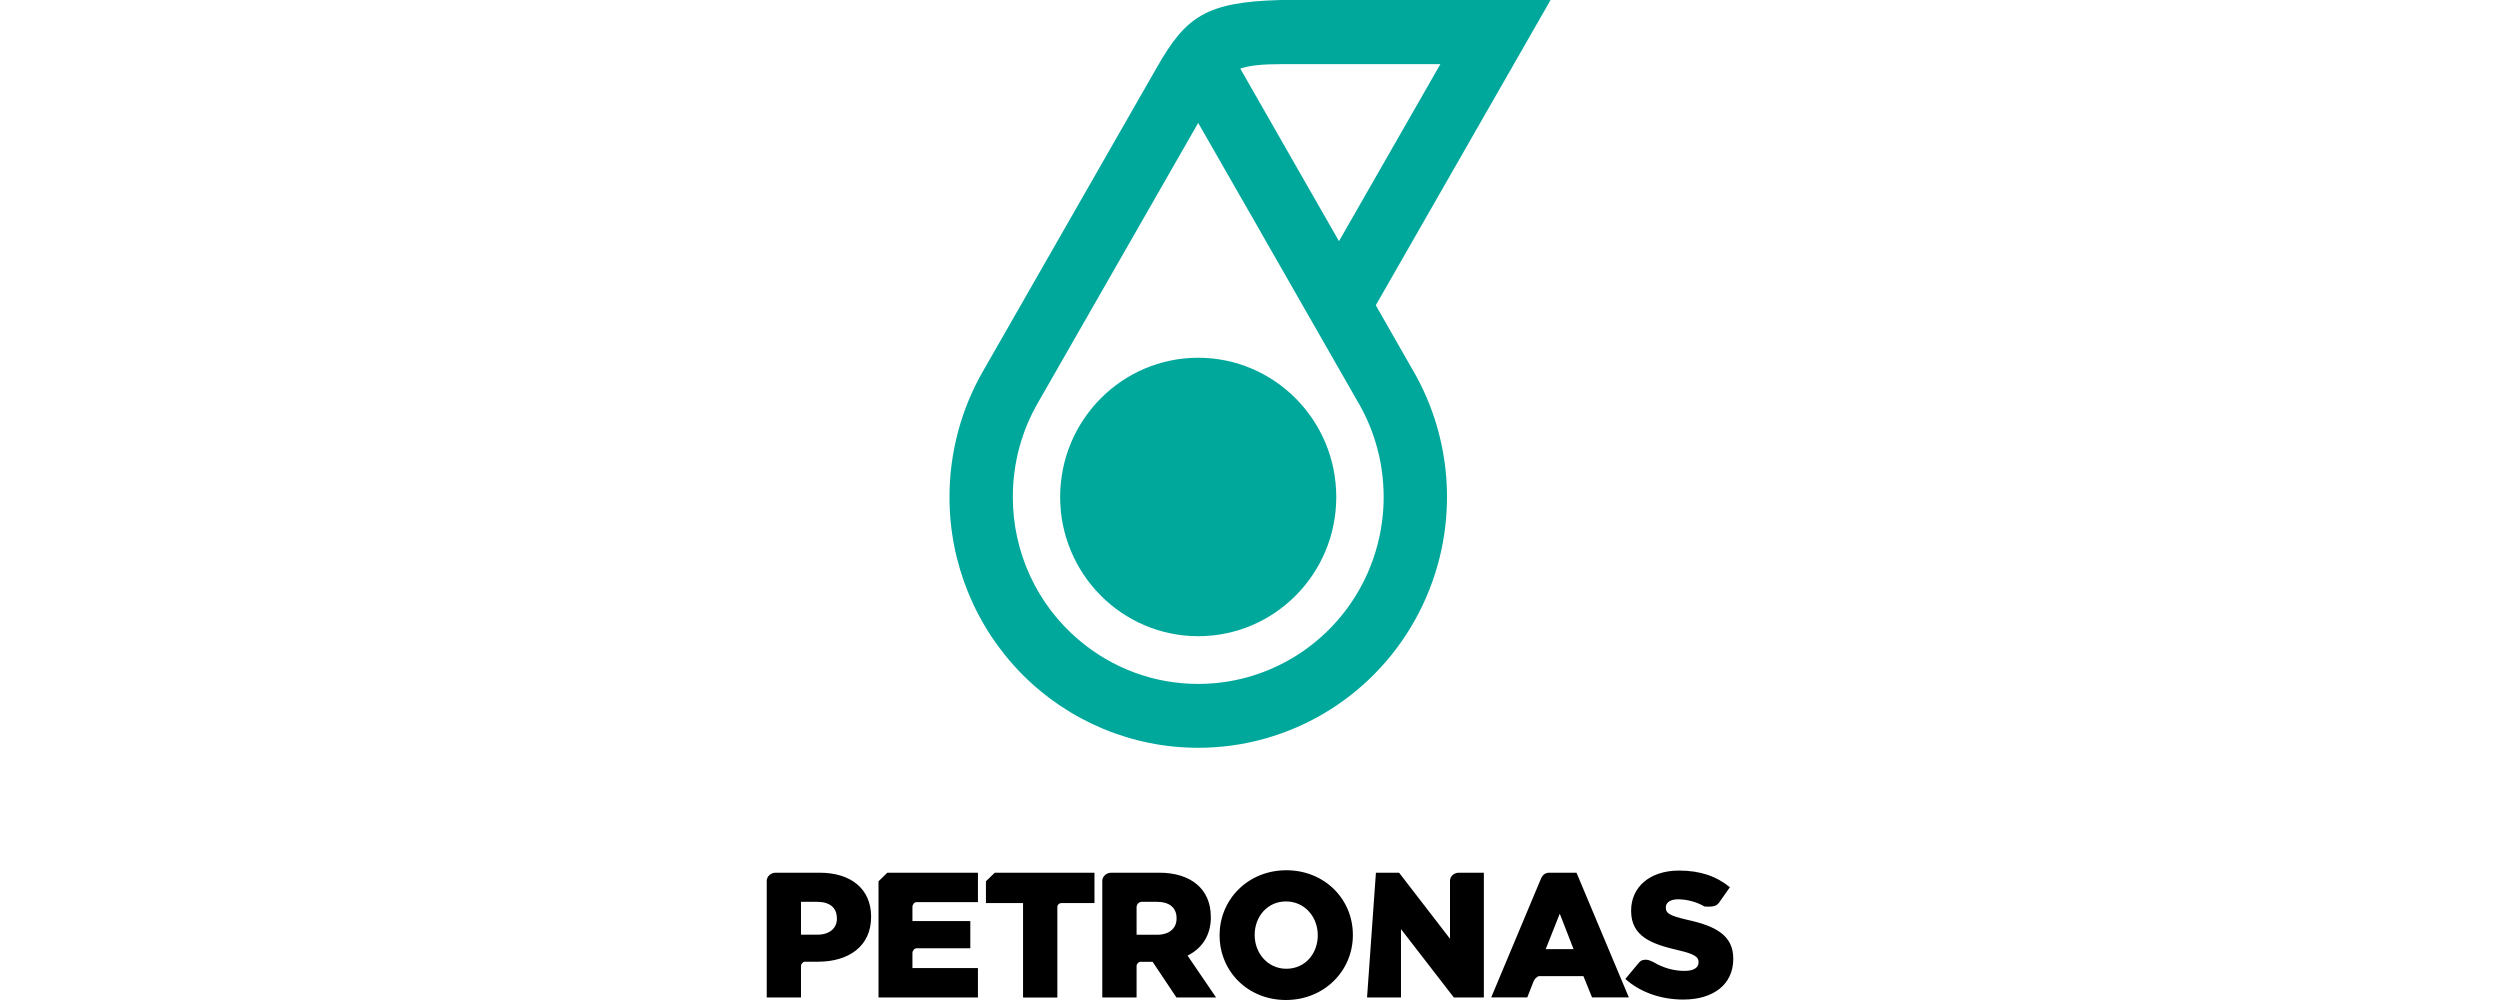
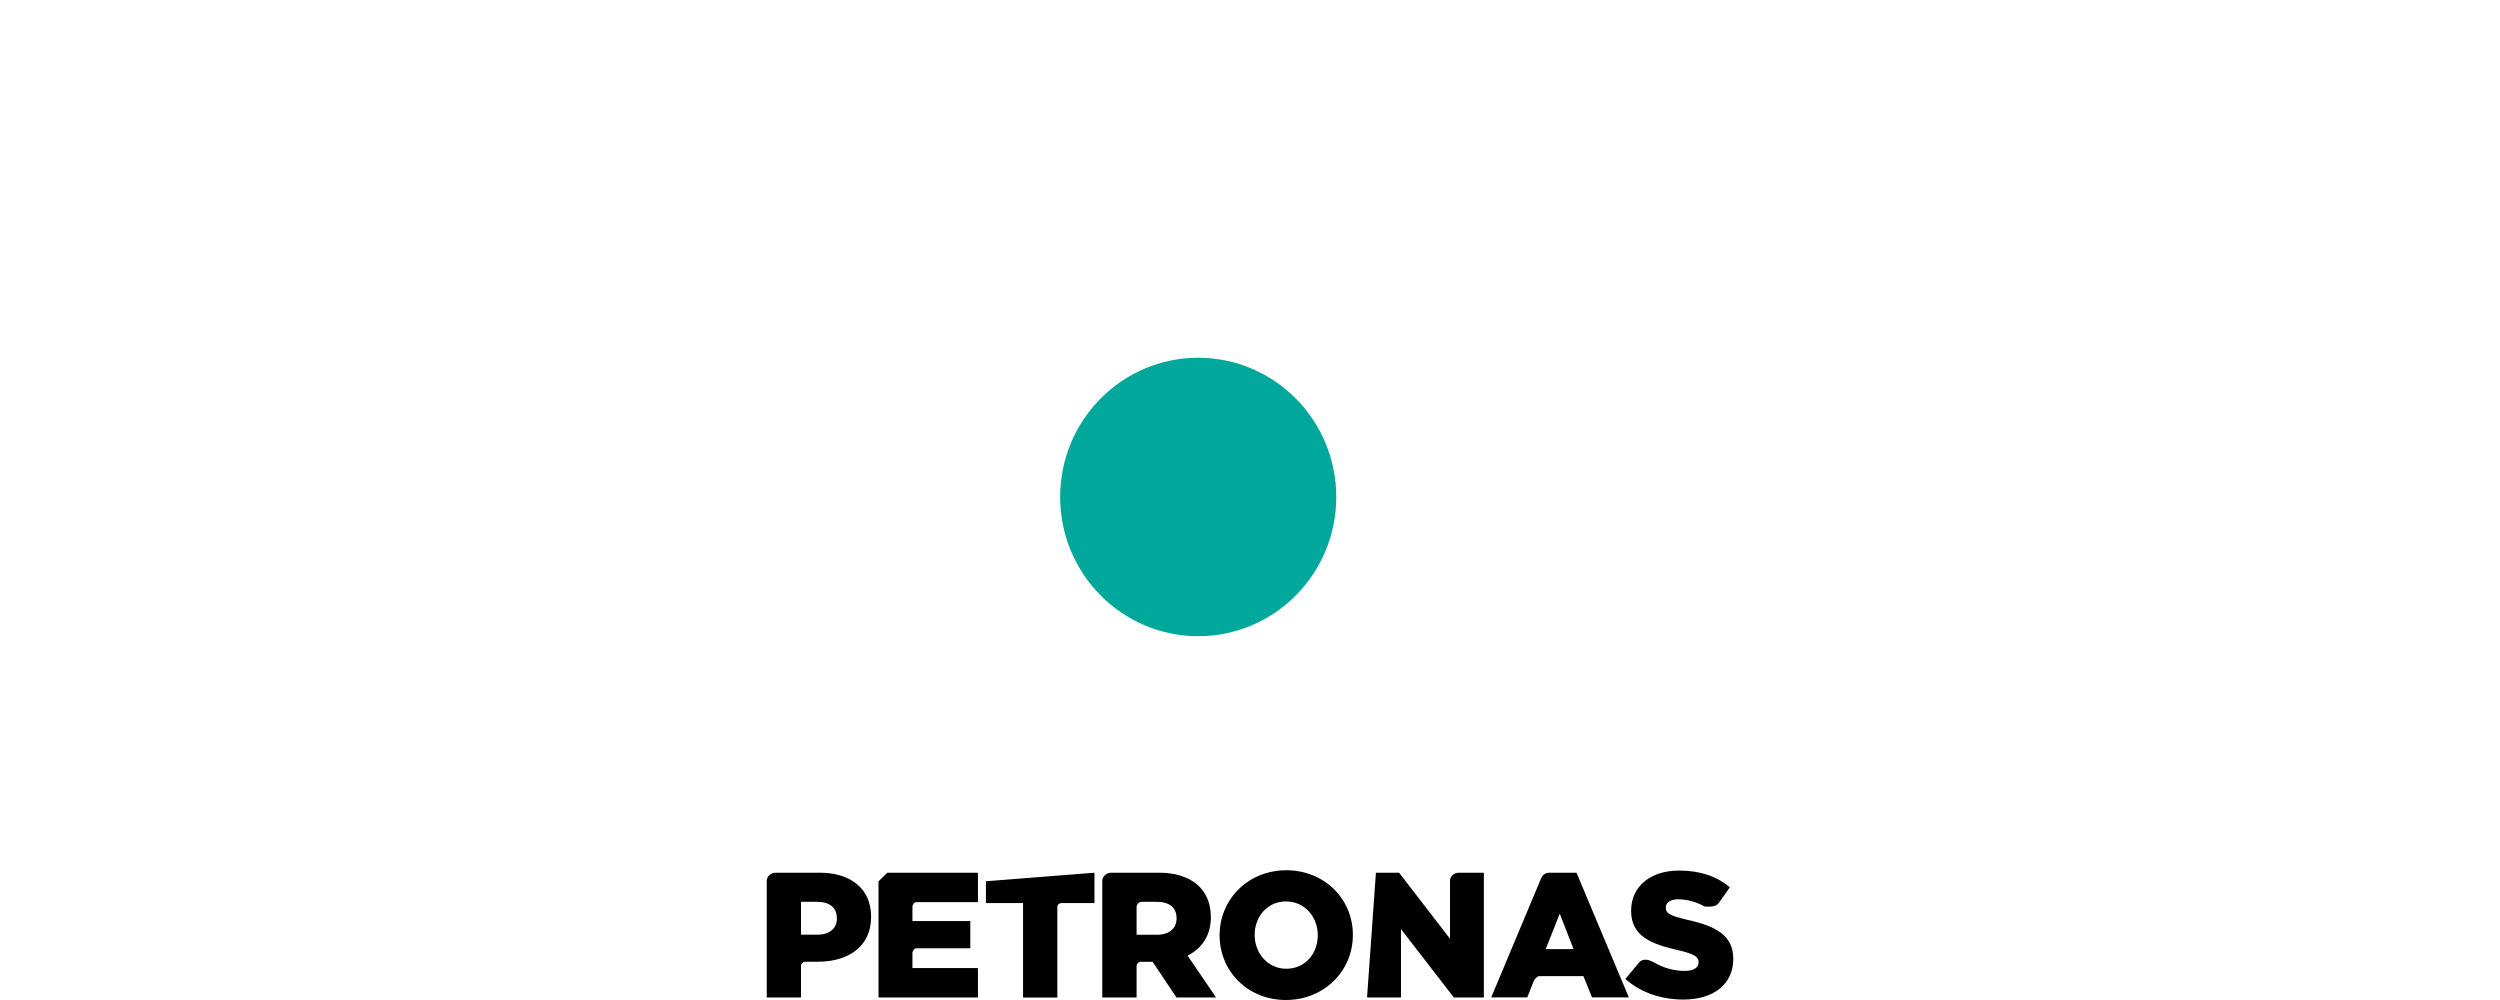
<svg xmlns="http://www.w3.org/2000/svg" width="150px" height="60px" viewBox="0 0 58 60">
  <g id="surface1">
    <path style=" stroke:none;fill-rule:nonzero;fill:rgb(0%,65.882%,61.176%);fill-opacity:1;" d="M 34.176 29.82 C 34.176 34.434 30.469 38.172 25.891 38.172 C 21.316 38.168 17.609 34.43 17.609 29.816 C 17.613 25.203 21.32 21.465 25.895 21.465 C 30.469 21.469 34.176 25.207 34.176 29.82 " />
-     <path style=" stroke:none;fill-rule:nonzero;fill:rgb(0%,65.882%,61.176%);fill-opacity:1;" d="M 25.895 41.035 C 23.27 41.039 20.734 40.102 18.73 38.398 C 16.215 36.27 14.766 33.129 14.77 29.816 C 14.77 27.742 15.324 25.797 16.297 24.129 L 25.891 7.375 L 29.621 13.883 L 29.621 13.887 L 35.48 24.129 L 35.488 24.137 C 37.508 27.605 37.531 31.898 35.551 35.391 C 33.566 38.883 29.883 41.035 25.895 41.035 M 30.93 3.848 L 40.422 3.848 L 34.34 14.469 L 32.266 10.848 L 28.418 4.117 C 28.973 3.926 29.723 3.848 30.93 3.848 M 36.547 18.316 L 47.035 0 L 30.848 0 C 26.332 0.117 25.148 1.016 23.43 4.012 L 13.016 22.207 C 11.676 24.516 10.969 27.145 10.969 29.82 C 10.965 33.812 12.539 37.641 15.336 40.465 C 18.137 43.285 21.934 44.871 25.895 44.867 C 31.277 44.867 36.246 41.945 38.891 37.215 C 41.539 32.488 41.457 26.688 38.672 22.039 Z M 36.547 18.316 " />
-     <path style=" stroke:none;fill-rule:nonzero;fill:rgb(0%,0%,0%);fill-opacity:1;" d="M 24.594 55.113 C 24.594 55.703 24.156 56.086 23.422 56.086 L 22.195 56.086 L 22.195 54.434 C 22.195 54.254 22.336 54.109 22.512 54.109 L 23.406 54.109 C 24.156 54.109 24.594 54.449 24.594 55.09 Z M 26.648 55.02 L 26.648 55 C 26.648 53.336 25.441 52.363 23.566 52.363 L 20.664 52.363 C 20.387 52.363 20.137 52.59 20.137 52.848 L 20.137 59.848 L 22.195 59.848 L 22.195 57.957 C 22.195 57.836 22.312 57.707 22.426 57.707 L 23.156 57.707 L 24.586 59.848 L 26.965 59.848 L 25.254 57.336 C 26.117 56.906 26.652 56.129 26.652 55.02 M 33.066 56.125 C 33.066 57.203 32.32 58.125 31.18 58.125 C 30.059 58.125 29.281 57.184 29.281 56.109 L 29.281 56.086 C 29.281 55.004 30.039 54.086 31.156 54.086 C 32.293 54.086 33.066 55.027 33.066 56.109 Z M 31.18 52.215 C 28.891 52.215 27.176 53.957 27.176 56.109 L 27.176 56.125 C 27.176 58.281 28.871 60 31.156 60 C 33.449 60 35.172 58.254 35.172 56.109 L 35.172 56.086 C 35.172 53.938 33.465 52.215 31.18 52.215 M 41 52.844 L 41 56.324 L 37.945 52.363 L 36.555 52.363 L 36.023 59.848 L 38.059 59.848 L 38.059 55.746 L 41.23 59.848 L 43.031 59.848 L 43.031 52.363 L 41.523 52.363 C 41.246 52.363 41 52.574 41 52.844 M 13.156 52.875 L 13.156 54.184 L 15.383 54.184 L 15.383 59.852 L 17.441 59.852 L 17.441 54.418 C 17.441 54.289 17.547 54.184 17.699 54.184 L 19.668 54.184 L 19.668 52.363 L 13.688 52.363 M 4.215 55.113 C 4.215 55.703 3.77 56.082 3.035 56.082 L 2.059 56.082 L 2.059 54.109 L 3.02 54.109 C 3.77 54.109 4.211 54.449 4.211 55.09 Z M 3.184 52.363 L 0.527 52.363 C 0.254 52.363 0.004 52.586 0.004 52.848 L 0.004 59.848 L 2.059 59.848 L 2.059 57.957 C 2.059 57.84 2.18 57.703 2.293 57.703 L 3.074 57.703 C 4.922 57.703 6.266 56.777 6.266 55.02 L 6.266 54.996 C 6.266 53.336 5.059 52.363 3.184 52.363 M 6.711 52.879 L 6.711 59.848 L 12.676 59.848 L 12.676 58.082 L 8.746 58.082 L 8.746 57.18 C 8.746 57.039 8.871 56.895 9 56.895 L 12.219 56.895 L 12.219 55.262 L 8.746 55.262 L 8.746 54.41 C 8.746 54.277 8.855 54.129 8.984 54.129 L 12.676 54.129 L 12.676 52.363 L 7.238 52.363 M 55.234 55.188 C 54.199 54.949 53.949 54.801 53.949 54.465 L 53.949 54.438 C 53.949 54.172 54.191 53.957 54.691 53.957 C 55.246 53.965 55.789 54.113 56.273 54.391 C 56.918 54.434 57.023 54.309 57.148 54.152 L 57.793 53.234 C 56.988 52.574 56.012 52.234 54.746 52.234 C 52.965 52.234 51.867 53.242 51.867 54.633 L 51.867 54.656 C 51.867 56.188 53.094 56.641 54.672 57.008 C 55.676 57.238 55.914 57.414 55.914 57.723 L 55.914 57.742 C 55.914 58.062 55.621 58.254 55.074 58.254 C 54.426 58.254 53.797 58.074 53.219 57.734 C 53.051 57.652 52.848 57.539 52.582 57.602 C 52.469 57.621 52.387 57.695 52.297 57.805 L 51.52 58.738 C 52.434 59.555 53.688 59.973 55 59.973 C 56.801 59.973 57.996 59.066 57.996 57.539 L 57.996 57.516 C 57.996 56.117 56.934 55.559 55.234 55.188 M 47.586 54.82 L 48.414 56.949 L 46.742 56.949 Z M 45.637 59.844 L 46.008 58.898 C 46.066 58.75 46.195 58.594 46.352 58.566 L 49.004 58.566 L 49.523 59.844 L 51.73 59.844 L 48.59 52.363 L 46.906 52.363 C 46.656 52.395 46.555 52.523 46.465 52.703 L 43.473 59.844 Z M 45.637 59.844 " />
+     <path style=" stroke:none;fill-rule:nonzero;fill:rgb(0%,0%,0%);fill-opacity:1;" d="M 24.594 55.113 C 24.594 55.703 24.156 56.086 23.422 56.086 L 22.195 56.086 L 22.195 54.434 C 22.195 54.254 22.336 54.109 22.512 54.109 L 23.406 54.109 C 24.156 54.109 24.594 54.449 24.594 55.09 Z M 26.648 55.02 L 26.648 55 C 26.648 53.336 25.441 52.363 23.566 52.363 L 20.664 52.363 C 20.387 52.363 20.137 52.59 20.137 52.848 L 20.137 59.848 L 22.195 59.848 L 22.195 57.957 C 22.195 57.836 22.312 57.707 22.426 57.707 L 23.156 57.707 L 24.586 59.848 L 26.965 59.848 L 25.254 57.336 C 26.117 56.906 26.652 56.129 26.652 55.02 M 33.066 56.125 C 33.066 57.203 32.32 58.125 31.18 58.125 C 30.059 58.125 29.281 57.184 29.281 56.109 L 29.281 56.086 C 29.281 55.004 30.039 54.086 31.156 54.086 C 32.293 54.086 33.066 55.027 33.066 56.109 Z M 31.18 52.215 C 28.891 52.215 27.176 53.957 27.176 56.109 L 27.176 56.125 C 27.176 58.281 28.871 60 31.156 60 C 33.449 60 35.172 58.254 35.172 56.109 L 35.172 56.086 C 35.172 53.938 33.465 52.215 31.18 52.215 M 41 52.844 L 41 56.324 L 37.945 52.363 L 36.555 52.363 L 36.023 59.848 L 38.059 59.848 L 38.059 55.746 L 41.23 59.848 L 43.031 59.848 L 43.031 52.363 L 41.523 52.363 C 41.246 52.363 41 52.574 41 52.844 M 13.156 52.875 L 13.156 54.184 L 15.383 54.184 L 15.383 59.852 L 17.441 59.852 L 17.441 54.418 C 17.441 54.289 17.547 54.184 17.699 54.184 L 19.668 54.184 L 19.668 52.363 M 4.215 55.113 C 4.215 55.703 3.77 56.082 3.035 56.082 L 2.059 56.082 L 2.059 54.109 L 3.02 54.109 C 3.77 54.109 4.211 54.449 4.211 55.09 Z M 3.184 52.363 L 0.527 52.363 C 0.254 52.363 0.004 52.586 0.004 52.848 L 0.004 59.848 L 2.059 59.848 L 2.059 57.957 C 2.059 57.84 2.18 57.703 2.293 57.703 L 3.074 57.703 C 4.922 57.703 6.266 56.777 6.266 55.02 L 6.266 54.996 C 6.266 53.336 5.059 52.363 3.184 52.363 M 6.711 52.879 L 6.711 59.848 L 12.676 59.848 L 12.676 58.082 L 8.746 58.082 L 8.746 57.18 C 8.746 57.039 8.871 56.895 9 56.895 L 12.219 56.895 L 12.219 55.262 L 8.746 55.262 L 8.746 54.41 C 8.746 54.277 8.855 54.129 8.984 54.129 L 12.676 54.129 L 12.676 52.363 L 7.238 52.363 M 55.234 55.188 C 54.199 54.949 53.949 54.801 53.949 54.465 L 53.949 54.438 C 53.949 54.172 54.191 53.957 54.691 53.957 C 55.246 53.965 55.789 54.113 56.273 54.391 C 56.918 54.434 57.023 54.309 57.148 54.152 L 57.793 53.234 C 56.988 52.574 56.012 52.234 54.746 52.234 C 52.965 52.234 51.867 53.242 51.867 54.633 L 51.867 54.656 C 51.867 56.188 53.094 56.641 54.672 57.008 C 55.676 57.238 55.914 57.414 55.914 57.723 L 55.914 57.742 C 55.914 58.062 55.621 58.254 55.074 58.254 C 54.426 58.254 53.797 58.074 53.219 57.734 C 53.051 57.652 52.848 57.539 52.582 57.602 C 52.469 57.621 52.387 57.695 52.297 57.805 L 51.52 58.738 C 52.434 59.555 53.688 59.973 55 59.973 C 56.801 59.973 57.996 59.066 57.996 57.539 L 57.996 57.516 C 57.996 56.117 56.934 55.559 55.234 55.188 M 47.586 54.82 L 48.414 56.949 L 46.742 56.949 Z M 45.637 59.844 L 46.008 58.898 C 46.066 58.75 46.195 58.594 46.352 58.566 L 49.004 58.566 L 49.523 59.844 L 51.73 59.844 L 48.59 52.363 L 46.906 52.363 C 46.656 52.395 46.555 52.523 46.465 52.703 L 43.473 59.844 Z M 45.637 59.844 " />
  </g>
</svg>